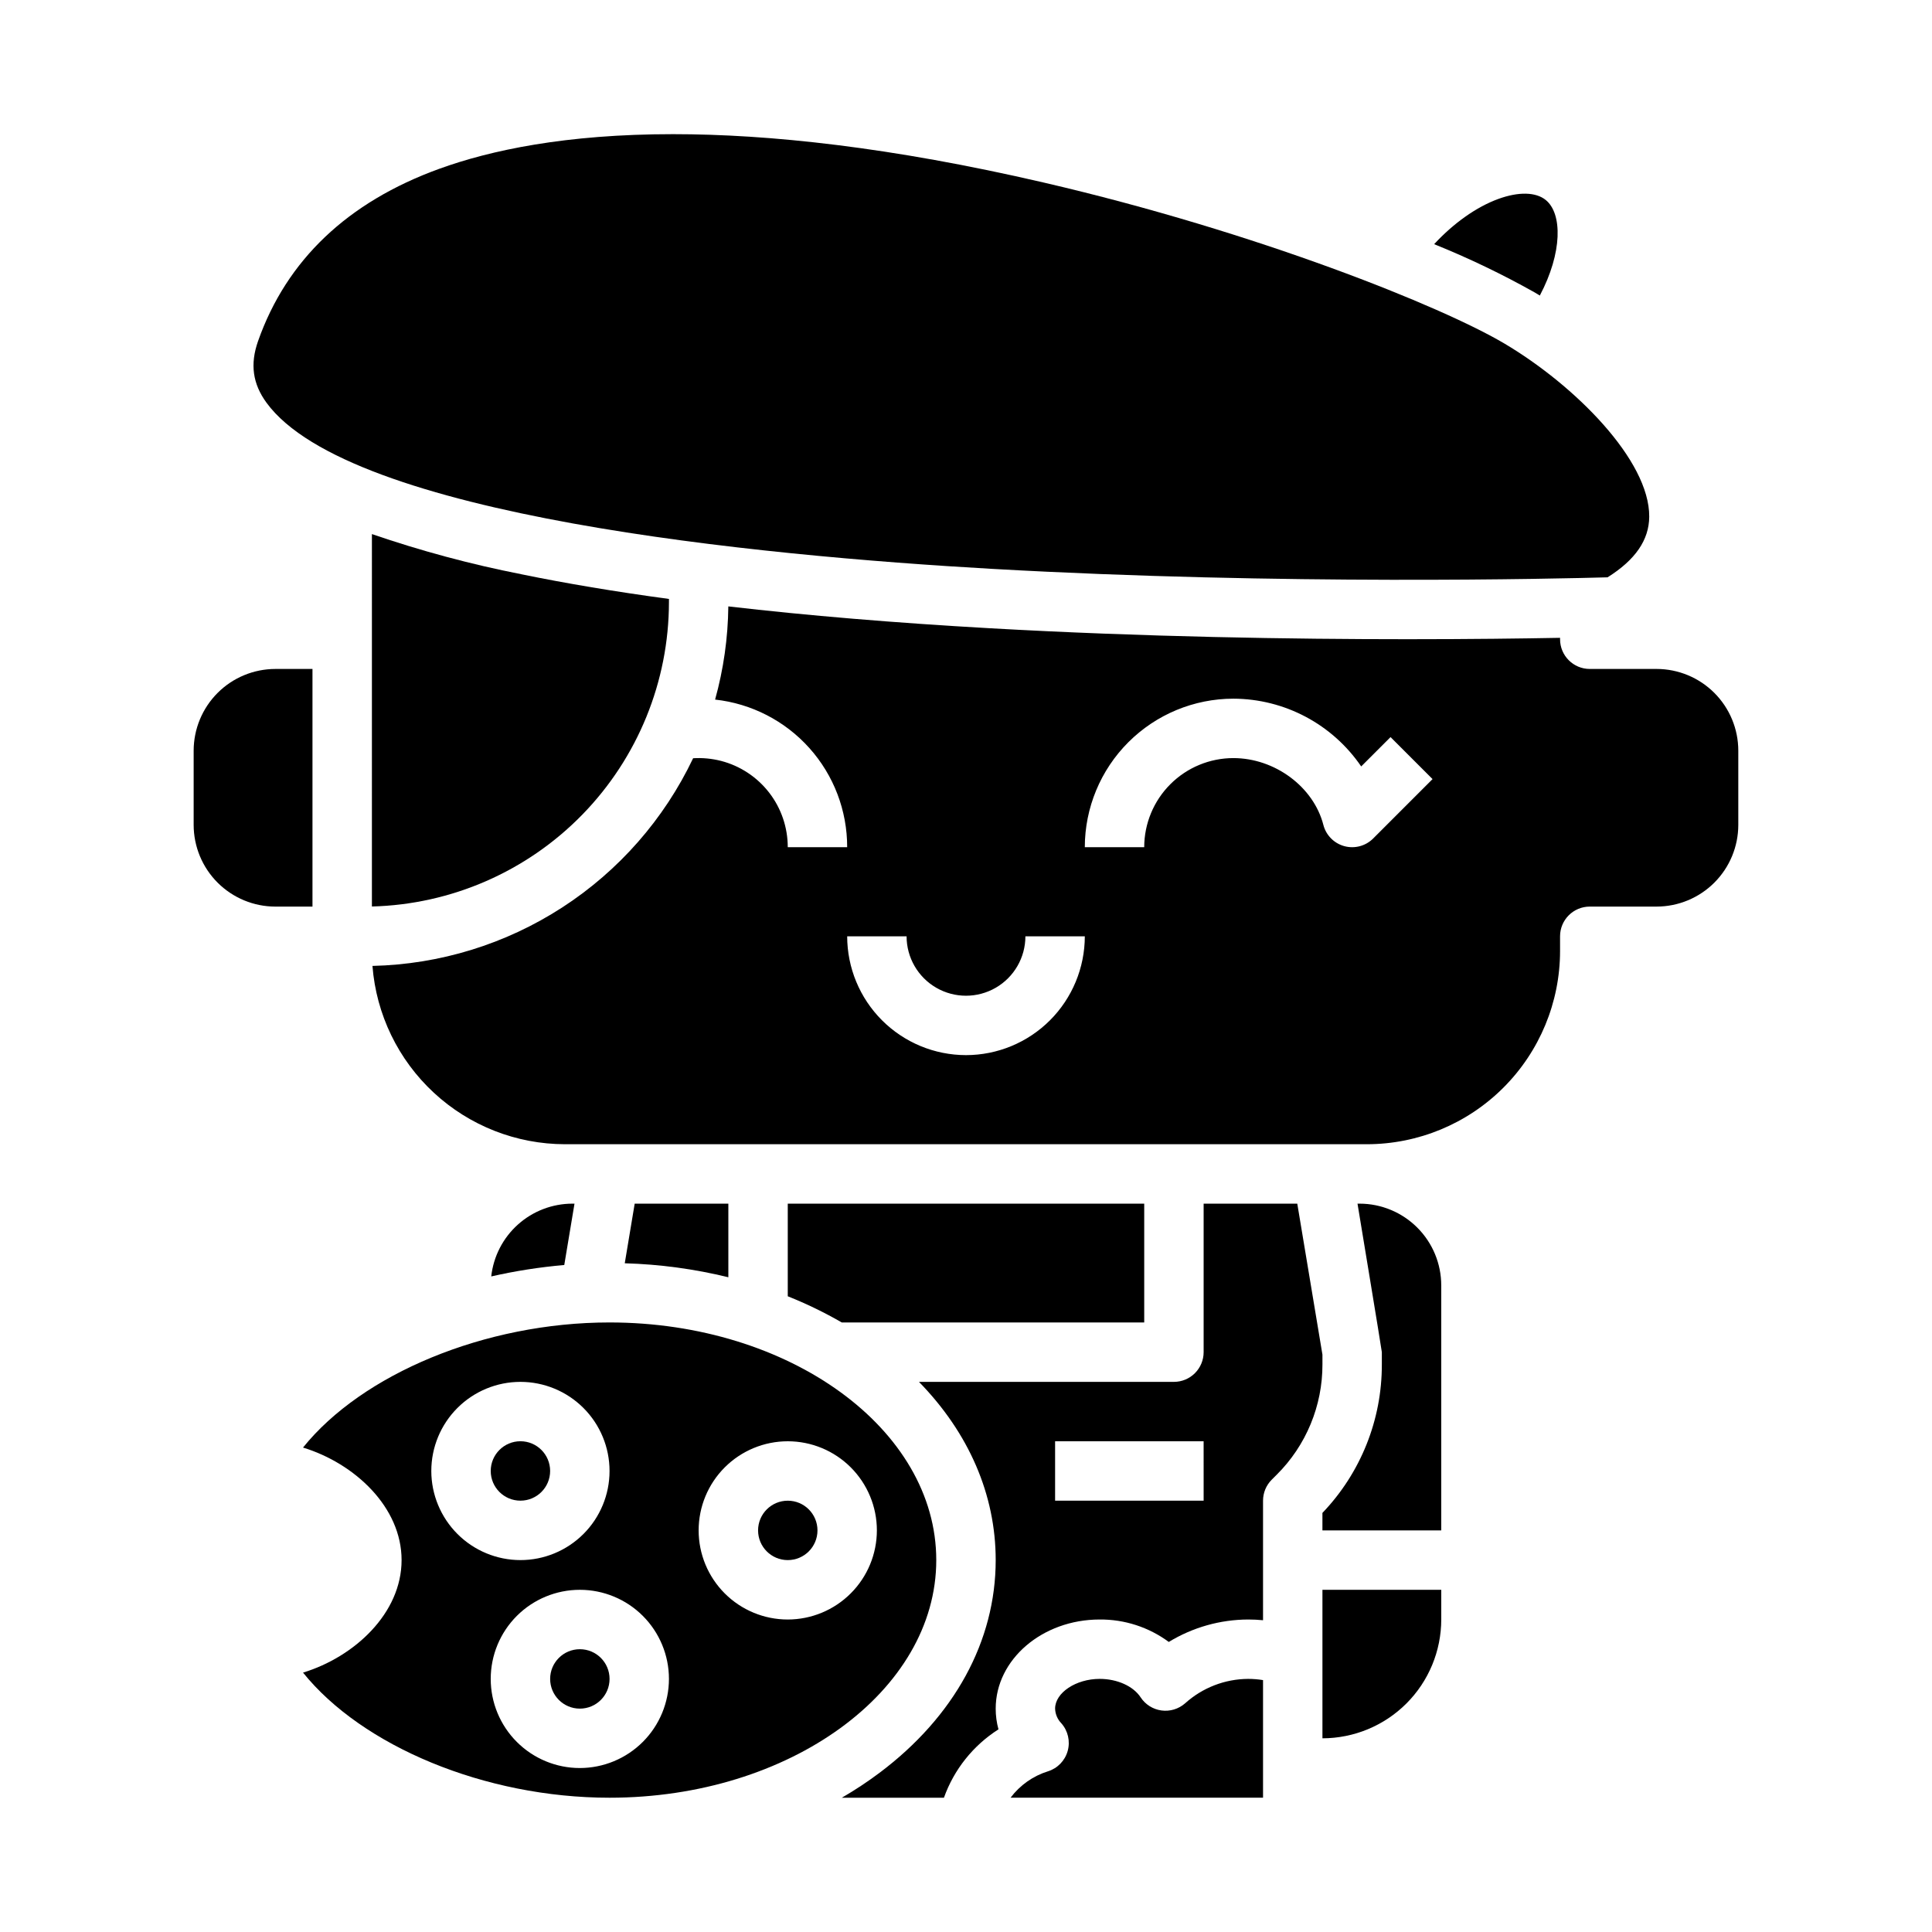
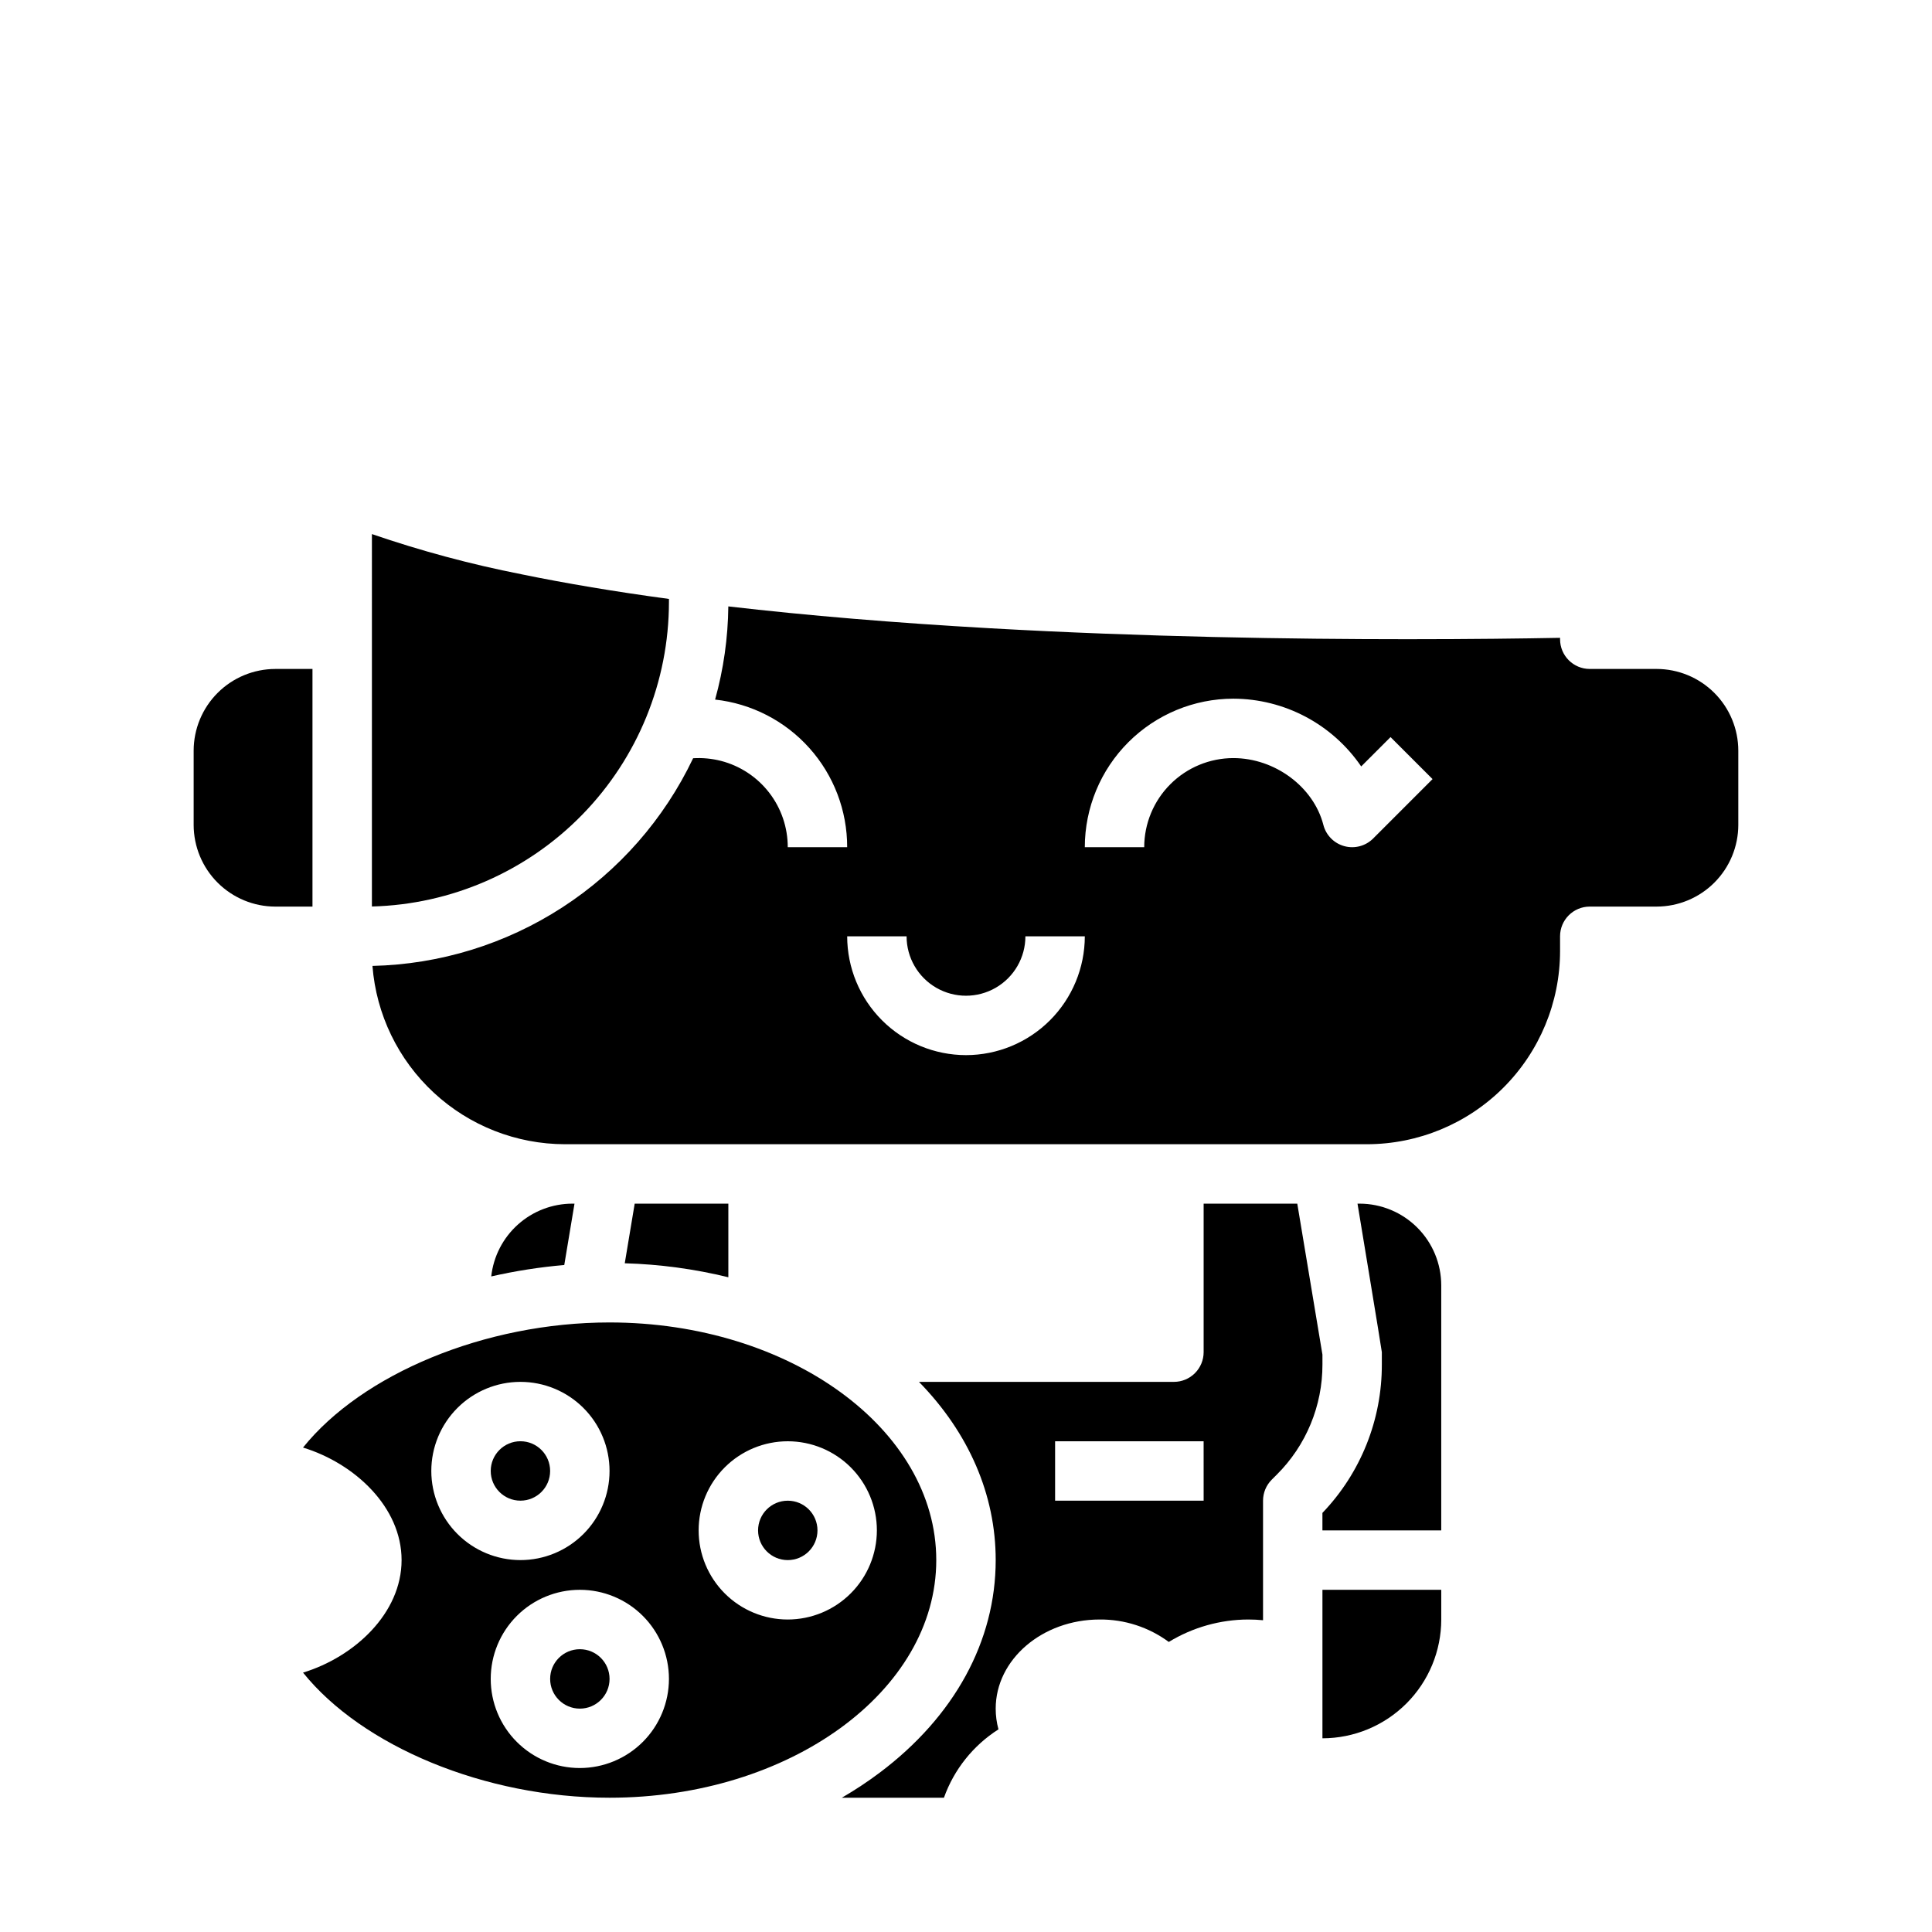
<svg xmlns="http://www.w3.org/2000/svg" fill="#000000" width="800px" height="800px" version="1.1" viewBox="144 144 512 512">
  <g>
    <path d="m289.79 533.82c0 4.348-3.523 7.871-7.871 7.871-4.348 0-7.871-3.523-7.871-7.871 0-4.348 3.523-7.875 7.871-7.875 4.348 0 7.871 3.527 7.871 7.875" />
    <path d="m295.7 462.98c-5.332 0.004-10.477 1.977-14.445 5.535-3.969 3.559-6.488 8.453-7.074 13.754 6.375-1.453 12.84-2.465 19.355-3.027l2.711-16.262z" />
    <path d="m305.54 588.93c0 4.348-3.523 7.875-7.871 7.875-4.348 0-7.875-3.527-7.875-7.875 0-4.348 3.527-7.871 7.875-7.871 4.348 0 7.871 3.523 7.871 7.871" />
    <path d="m392.12 557.44c0-34.727-38.844-62.977-86.594-62.977-33.094 0-65.586 13.711-81.223 33.156 13.656 4.176 26.121 15.746 26.121 29.82 0 14.078-12.465 25.648-26.117 29.82 15.637 19.445 48.129 33.156 81.223 33.156 47.746 0 86.59-28.25 86.59-62.977zm-133.82-23.613c0-6.266 2.488-12.273 6.918-16.699 4.43-4.43 10.438-6.918 16.699-6.918s12.27 2.488 16.699 6.918c4.43 4.426 6.918 10.434 6.918 16.699 0 6.262-2.488 12.27-6.918 16.699-4.43 4.426-10.438 6.914-16.699 6.914-6.262-0.004-12.266-2.496-16.691-6.922-4.426-4.43-6.918-10.43-6.926-16.691zm39.359 78.719h0.004c-6.266 0-12.273-2.488-16.699-6.918-4.43-4.426-6.918-10.434-6.918-16.699 0-6.262 2.488-12.27 6.918-16.699 4.426-4.426 10.434-6.914 16.699-6.914 6.262 0 12.27 2.488 16.695 6.914 4.43 4.43 6.918 10.438 6.918 16.699-0.008 6.262-2.496 12.266-6.922 16.691-4.43 4.43-10.434 6.918-16.691 6.926zm55.105-39.359c-6.262 0-12.27-2.488-16.699-6.918-4.43-4.43-6.918-10.434-6.918-16.699 0-6.262 2.488-12.27 6.918-16.699 4.43-4.43 10.438-6.918 16.699-6.918 6.266 0 12.27 2.488 16.699 6.918 4.43 4.43 6.918 10.438 6.918 16.699-0.008 6.262-2.496 12.266-6.926 16.691-4.426 4.43-10.43 6.918-16.691 6.926z" />
    <path d="m360.64 549.57c0 4.348-3.523 7.871-7.871 7.871s-7.871-3.523-7.871-7.871 3.523-7.871 7.871-7.871 7.871 3.523 7.871 7.871" />
-     <path d="m407.16 294.77c76.711 4.348 149.89 2.59 162.86 2.227 7.383-4.637 10.996-9.902 11.043-16.059 0.105-14.965-19.688-34.812-38.363-45.887-16.5-9.785-65.32-29.5-122.2-42.695-40.488-9.391-72.707-12.801-98.141-12.801-28.438 0-48.395 4.262-61.965 9.188-24.277 8.812-40.43 24.168-48.004 45.645-2.16 6.121-1.441 11.324 2.262 16.375 22.023 30.051 130.06 40.473 192.5 44.008z" />
-     <path d="m226.81 321.28h-9.84c-5.738 0.008-11.242 2.289-15.301 6.348s-6.34 9.562-6.348 15.301v19.68c0.008 5.742 2.289 11.242 6.348 15.301s9.562 6.34 15.301 6.348h9.84z" />
-     <path d="m552.07 222.32c6.012-11.371 6.004-21.727 1.559-25.324-2.629-2.129-7.215-2.227-12.582-0.266-5.773 2.109-11.816 6.394-16.984 11.977 9.152 3.688 18.059 7.965 26.66 12.801 0.441 0.262 0.891 0.531 1.348 0.812z" />
+     <path d="m226.81 321.28h-9.84c-5.738 0.008-11.242 2.289-15.301 6.348s-6.34 9.562-6.348 15.301v19.68c0.008 5.742 2.289 11.242 6.348 15.301s9.562 6.34 15.301 6.348h9.84" />
    <path d="m242.56 384.23c21.043-0.535 41.047-9.27 55.75-24.336 14.703-15.066 22.945-35.277 22.969-56.328v-0.84c-14.25-1.93-27.285-4.113-39.113-6.543v-0.004c-13.43-2.637-26.664-6.195-39.605-10.645z" />
-     <path d="m447.23 462.98h-94.465v24.551-0.004c4.934 1.965 9.719 4.285 14.316 6.938h80.148z" />
    <path d="m494.46 604.67c8.352-0.012 16.355-3.332 22.258-9.234s9.223-13.906 9.23-22.254v-7.871h-31.488z" />
    <path d="m504.3 462.98h-0.547c-0.004 0 6.449 38.926 6.449 39.359v3.238-0.004c0.043 14.664-5.602 28.773-15.746 39.363v4.633h31.488v-64.945c-0.004-5.738-2.289-11.242-6.348-15.297-4.059-4.059-9.559-6.344-15.297-6.348z" />
    <path d="m583.02 321.28h-17.711c-4.348 0-7.875-3.523-7.875-7.871v-0.379c-9.719 0.184-23.648 0.367-40.398 0.367-30.375 0-70.02-0.602-110.67-2.902-25.27-1.43-48.434-3.367-69.352-5.793-0.09 8.348-1.27 16.652-3.504 24.695 9.629 1.055 18.531 5.633 24.992 12.855 6.461 7.219 10.023 16.57 10.008 26.262h-15.746c0.004-5.238-1.73-10.328-4.938-14.469s-7.699-7.098-12.77-8.406c-2.406-0.613-4.891-0.848-7.371-0.695-7.684 16.141-19.695 29.828-34.699 39.547-15.004 9.715-32.41 15.078-50.281 15.488 1 12.848 6.809 24.848 16.266 33.605 9.453 8.762 21.863 13.633 34.754 13.648h212.54c13.566-0.016 26.574-5.41 36.164-15.004 9.594-9.594 14.988-22.598 15.004-36.164v-3.938c0-4.348 3.527-7.871 7.875-7.871h17.711c5.738-0.008 11.242-2.289 15.301-6.348 4.059-4.059 6.34-9.559 6.348-15.301v-19.68c-0.008-5.738-2.289-11.242-6.348-15.301-4.059-4.059-9.562-6.34-15.301-6.348zm-183.02 102.34c-8.352-0.008-16.352-3.328-22.258-9.23-5.902-5.906-9.223-13.906-9.23-22.258h15.742c0 5.625 3 10.824 7.871 13.637s10.875 2.812 15.746 0 7.871-8.012 7.871-13.637h15.746c-0.012 8.352-3.332 16.352-9.234 22.258-5.902 5.902-13.906 9.223-22.254 9.23zm107.9-57.41c-2 2-4.918 2.773-7.641 2.027-2.727-0.742-4.848-2.894-5.551-5.629-2.598-10.094-12.855-17.707-23.863-17.707-6.262 0.008-12.266 2.496-16.691 6.926-4.43 4.426-6.918 10.43-6.926 16.691h-15.742c0.012-10.438 4.16-20.441 11.539-27.82s17.383-11.531 27.82-11.543c13.562 0.039 26.238 6.754 33.887 17.957l7.777-7.777 11.133 11.133z" />
    <path d="m494.46 502.99-6.668-40.012h-24.816v39.359c0 2.086-0.832 4.09-2.309 5.566-1.477 1.477-3.477 2.305-5.566 2.305h-67.566c13.203 13.516 20.336 29.906 20.336 47.23 0 21.461-10.945 41.492-30.816 56.395-3.191 2.391-6.519 4.59-9.973 6.582h27.07c2.668-7.481 7.754-13.855 14.453-18.121-0.488-1.789-0.738-3.637-0.734-5.492 0-13.023 12.359-23.617 27.551-23.617 6.59-0.055 13.02 2.031 18.32 5.945 6.34-3.863 13.617-5.922 21.039-5.945 1.32 0 2.633 0.062 3.938 0.191v-31.68c0-2.09 0.828-4.09 2.305-5.566l1.336-1.336c7.773-7.731 12.133-18.254 12.102-29.223zm-31.484 38.707h-39.363v-15.746h39.359z" />
    <path d="m312.2 462.98-2.633 15.801c9.254 0.262 18.457 1.504 27.453 3.707v-19.508z" />
-     <path d="m458.05 595.41c-1.715 1.504-3.996 2.188-6.25 1.883-2.258-0.309-4.273-1.578-5.523-3.484-1.945-2.969-6.207-4.887-10.855-4.887-6.289 0-11.809 3.68-11.809 7.871v0.004c0.043 1.453 0.629 2.836 1.641 3.879 1.777 2 2.414 4.766 1.695 7.34-0.715 2.578-2.691 4.613-5.246 5.406-3.949 1.234-7.41 3.68-9.891 6.988h66.906v-31.168c-1.301-0.211-2.617-0.32-3.938-0.32-6.184 0.031-12.141 2.344-16.73 6.488z" />
  </g>
</svg>